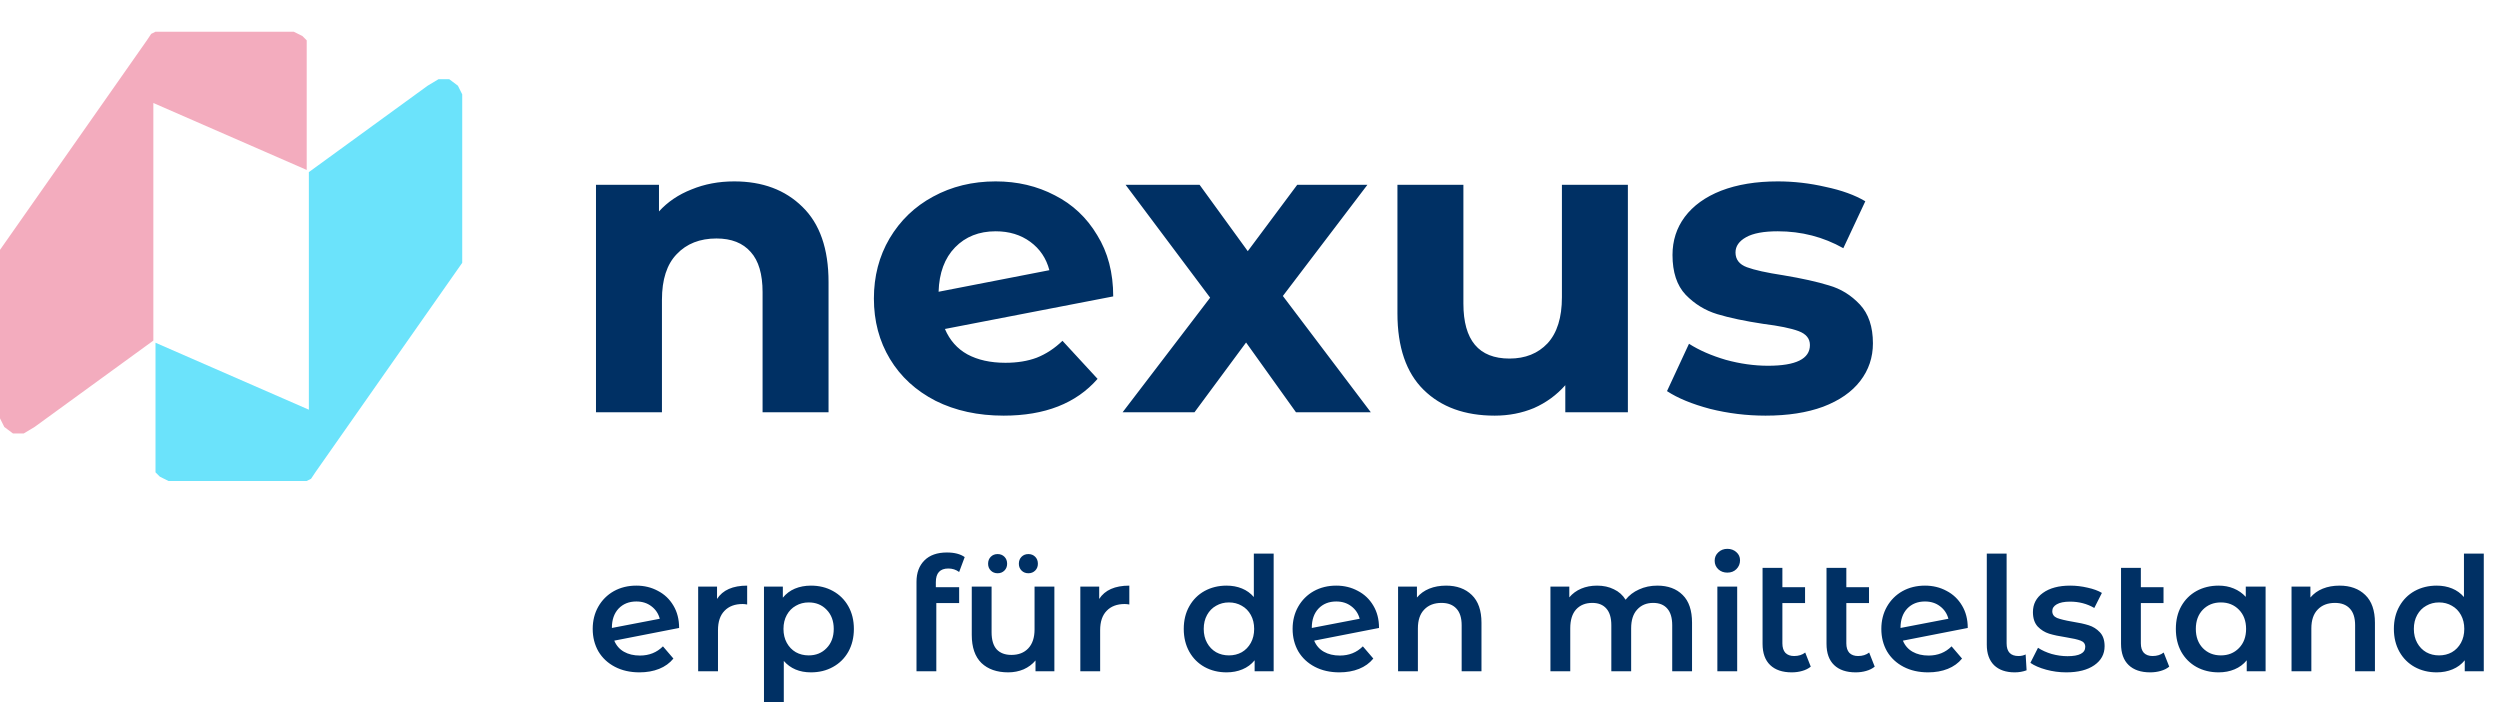
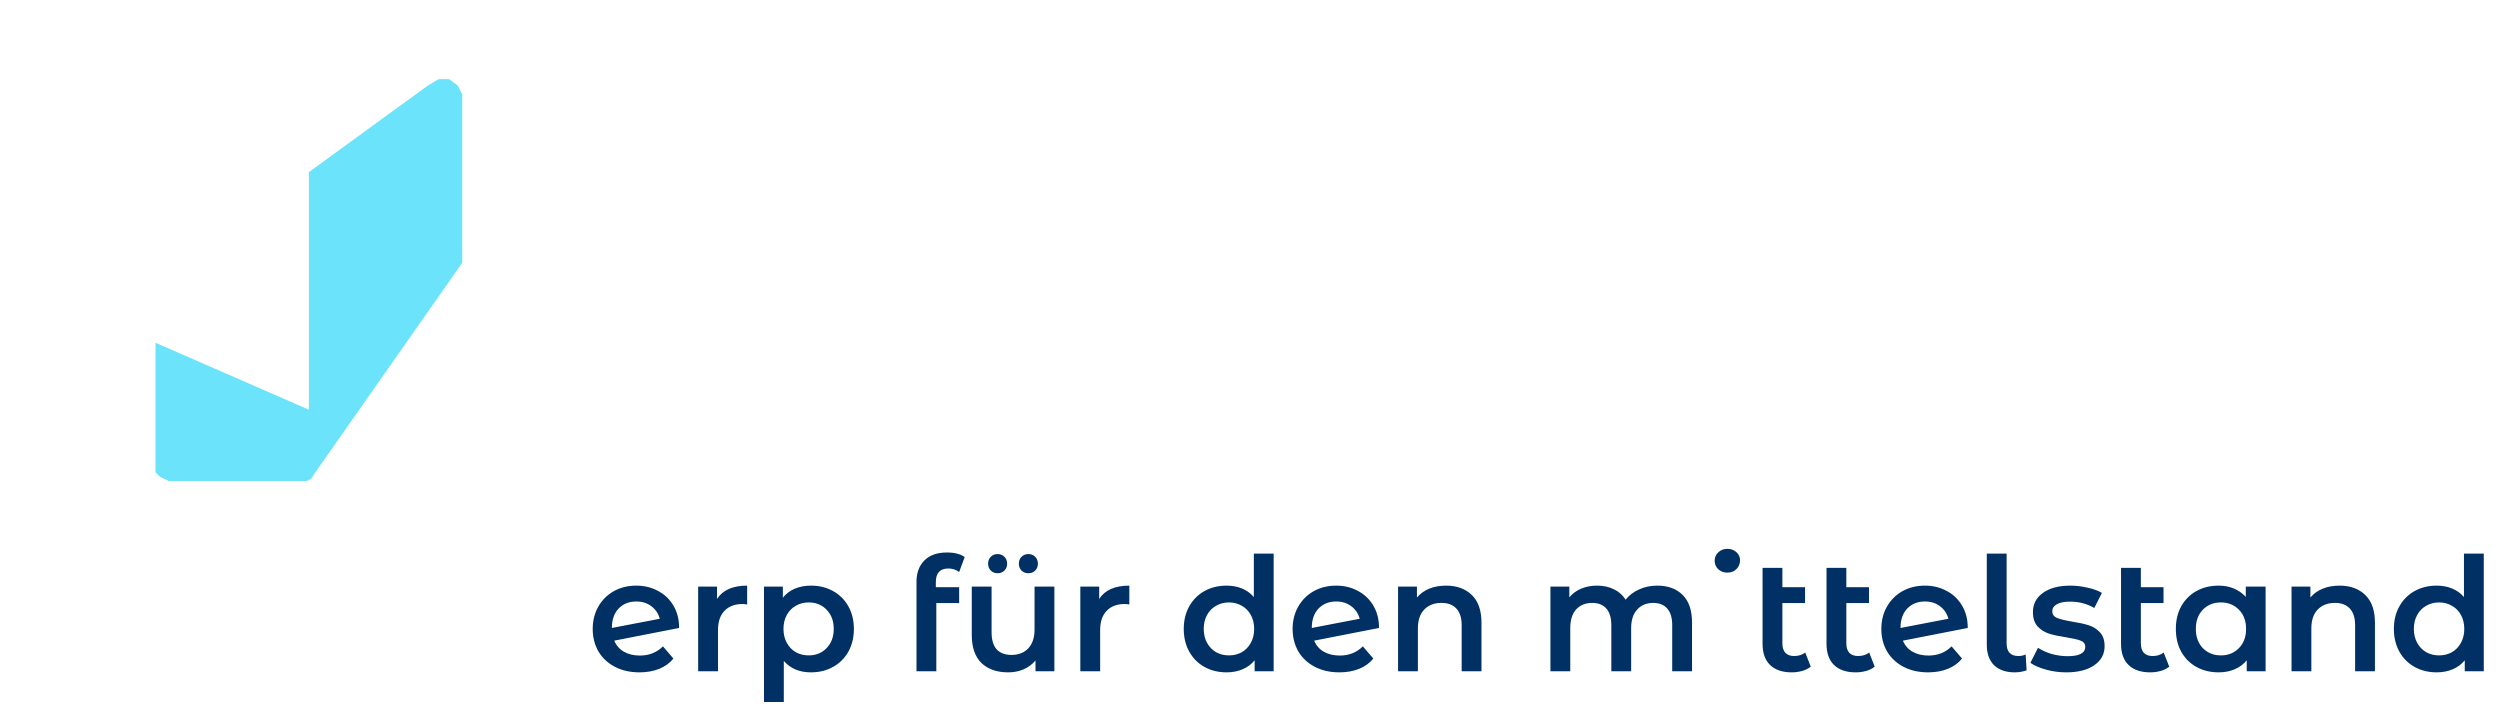
<svg xmlns="http://www.w3.org/2000/svg" width="473" height="135" viewBox="0 0 473 135" fill="none">
-   <path d="M138.92 34.32C144.253 34.32 148.547 35.92 151.8 39.12C155.107 42.32 156.76 47.067 156.76 53.36V78H144.28V55.28C144.28 51.867 143.533 49.333 142.04 47.68C140.547 45.973 138.387 45.12 135.56 45.12C132.413 45.12 129.907 46.107 128.04 48.08C126.173 50 125.24 52.88 125.24 56.72V78H112.76V34.96H124.68V40C126.333 38.187 128.387 36.8 130.84 35.84C133.293 34.827 135.987 34.32 138.92 34.32ZM190.221 68.64C192.461 68.64 194.435 68.32 196.141 67.68C197.901 66.987 199.528 65.92 201.021 64.48L207.661 71.68C203.608 76.32 197.688 78.64 189.901 78.64C185.048 78.64 180.755 77.707 177.021 75.84C173.288 73.92 170.408 71.28 168.381 67.92C166.355 64.56 165.341 60.747 165.341 56.48C165.341 52.267 166.328 48.48 168.301 45.12C170.328 41.707 173.075 39.067 176.541 37.2C180.061 35.28 184.008 34.32 188.381 34.32C192.488 34.32 196.221 35.2 199.581 36.96C202.941 38.667 205.608 41.173 207.581 44.48C209.608 47.733 210.621 51.6 210.621 56.08L178.781 62.24C179.688 64.373 181.101 65.973 183.021 67.04C184.995 68.107 187.395 68.64 190.221 68.64ZM188.381 43.76C185.235 43.76 182.675 44.773 180.701 46.8C178.728 48.827 177.688 51.627 177.581 55.2L198.541 51.12C197.955 48.88 196.755 47.093 194.941 45.76C193.128 44.427 190.941 43.76 188.381 43.76ZM245.198 78L235.758 64.8L225.998 78H212.398L228.958 56.32L212.958 34.96H226.958L236.078 47.52L245.438 34.96H258.718L242.718 56L259.358 78H245.198ZM307.995 34.96V78H296.155V72.88C294.502 74.747 292.528 76.187 290.235 77.2C287.942 78.16 285.462 78.64 282.795 78.64C277.142 78.64 272.662 77.013 269.355 73.76C266.048 70.507 264.395 65.68 264.395 59.28V34.96H276.875V57.44C276.875 64.373 279.782 67.84 285.595 67.84C288.582 67.84 290.982 66.88 292.795 64.96C294.608 62.987 295.515 60.08 295.515 56.24V34.96H307.995ZM334.037 78.64C330.464 78.64 326.97 78.213 323.557 77.36C320.144 76.453 317.424 75.333 315.397 74L319.557 65.04C321.477 66.267 323.797 67.28 326.517 68.08C329.237 68.827 331.904 69.2 334.517 69.2C339.797 69.2 342.437 67.893 342.437 65.28C342.437 64.053 341.717 63.173 340.277 62.64C338.837 62.107 336.624 61.653 333.637 61.28C330.117 60.747 327.21 60.133 324.917 59.44C322.624 58.747 320.624 57.52 318.917 55.76C317.264 54 316.437 51.493 316.437 48.24C316.437 45.52 317.21 43.12 318.757 41.04C320.357 38.907 322.65 37.253 325.637 36.08C328.677 34.907 332.25 34.32 336.357 34.32C339.397 34.32 342.41 34.667 345.397 35.36C348.437 36 350.944 36.907 352.917 38.08L348.757 46.96C344.97 44.827 340.837 43.76 336.357 43.76C333.69 43.76 331.69 44.133 330.357 44.88C329.024 45.627 328.357 46.587 328.357 47.76C328.357 49.093 329.077 50.027 330.517 50.56C331.957 51.093 334.25 51.6 337.397 52.08C340.917 52.667 343.797 53.307 346.037 54C348.277 54.64 350.224 55.84 351.877 57.6C353.53 59.36 354.357 61.813 354.357 64.96C354.357 67.627 353.557 70 351.957 72.08C350.357 74.16 348.01 75.787 344.917 76.96C341.877 78.08 338.25 78.64 334.037 78.64Z" fill="#003064" />
-   <path d="M121.08 124.03C122.82 124.03 124.27 123.45 125.43 122.29L127.41 124.6C126.71 125.46 125.81 126.11 124.71 126.55C123.61 126.99 122.37 127.21 120.99 127.21C119.23 127.21 117.68 126.86 116.34 126.16C115 125.46 113.96 124.49 113.22 123.25C112.5 121.99 112.14 120.57 112.14 118.99C112.14 117.43 112.49 116.03 113.19 114.79C113.91 113.53 114.89 112.55 116.13 111.85C117.39 111.15 118.81 110.8 120.39 110.8C121.89 110.8 123.25 111.13 124.47 111.79C125.71 112.43 126.69 113.36 127.41 114.58C128.13 115.78 128.49 117.19 128.49 118.81L116.22 121.21C116.6 122.13 117.21 122.83 118.05 123.31C118.89 123.79 119.9 124.03 121.08 124.03ZM120.39 113.8C119.01 113.8 117.89 114.25 117.03 115.15C116.19 116.05 115.77 117.26 115.77 118.78V118.81L124.83 117.07C124.57 116.09 124.04 115.3 123.24 114.7C122.46 114.1 121.51 113.8 120.39 113.8ZM135.663 113.32C136.743 111.64 138.643 110.8 141.363 110.8V114.37C141.043 114.31 140.753 114.28 140.493 114.28C139.033 114.28 137.893 114.71 137.073 115.57C136.253 116.41 135.843 117.63 135.843 119.23V127H132.093V110.98H135.663V113.32ZM153.424 110.8C154.984 110.8 156.374 111.14 157.594 111.82C158.834 112.5 159.804 113.46 160.504 114.7C161.204 115.94 161.554 117.37 161.554 118.99C161.554 120.61 161.204 122.05 160.504 123.31C159.804 124.55 158.834 125.51 157.594 126.19C156.374 126.87 154.984 127.21 153.424 127.21C151.264 127.21 149.554 126.49 148.294 125.05V132.82H144.544V110.98H148.114V113.08C148.734 112.32 149.494 111.75 150.394 111.37C151.314 110.99 152.324 110.8 153.424 110.8ZM153.004 124C154.384 124 155.514 123.54 156.394 122.62C157.294 121.7 157.744 120.49 157.744 118.99C157.744 117.49 157.294 116.28 156.394 115.36C155.514 114.44 154.384 113.98 153.004 113.98C152.104 113.98 151.294 114.19 150.574 114.61C149.854 115.01 149.284 115.59 148.864 116.35C148.444 117.11 148.234 117.99 148.234 118.99C148.234 119.99 148.444 120.87 148.864 121.63C149.284 122.39 149.854 122.98 150.574 123.4C151.294 123.8 152.104 124 153.004 124ZM179.431 107.56C177.851 107.56 177.061 108.42 177.061 110.14V111.1H181.471V114.1H177.151V127H173.401V110.08C173.401 108.38 173.901 107.03 174.901 106.03C175.901 105.03 177.321 104.53 179.161 104.53C180.581 104.53 181.701 104.82 182.521 105.4L181.471 108.22C180.871 107.78 180.191 107.56 179.431 107.56ZM199.488 110.98V127H195.918V124.96C195.318 125.68 194.568 126.24 193.668 126.64C192.768 127.02 191.798 127.21 190.758 127.21C188.618 127.21 186.928 126.62 185.688 125.44C184.468 124.24 183.858 122.47 183.858 120.13V110.98H187.608V119.62C187.608 121.06 187.928 122.14 188.568 122.86C189.228 123.56 190.158 123.91 191.358 123.91C192.698 123.91 193.758 123.5 194.538 122.68C195.338 121.84 195.738 120.64 195.738 119.08V110.98H199.488ZM188.748 108.46C188.228 108.46 187.798 108.29 187.458 107.95C187.118 107.61 186.948 107.18 186.948 106.66C186.948 106.12 187.118 105.68 187.458 105.34C187.798 105 188.228 104.83 188.748 104.83C189.268 104.83 189.698 105 190.038 105.34C190.378 105.68 190.548 106.12 190.548 106.66C190.548 107.18 190.378 107.61 190.038 107.95C189.698 108.29 189.268 108.46 188.748 108.46ZM194.568 108.46C194.048 108.46 193.618 108.29 193.278 107.95C192.938 107.61 192.768 107.18 192.768 106.66C192.768 106.12 192.938 105.68 193.278 105.34C193.618 105 194.048 104.83 194.568 104.83C195.088 104.83 195.518 105 195.858 105.34C196.198 105.68 196.368 106.12 196.368 106.66C196.368 107.18 196.198 107.61 195.858 107.95C195.518 108.29 195.088 108.46 194.568 108.46ZM207.968 113.32C209.048 111.64 210.948 110.8 213.668 110.8V114.37C213.348 114.31 213.058 114.28 212.798 114.28C211.338 114.28 210.198 114.71 209.378 115.57C208.558 116.41 208.148 117.63 208.148 119.23V127H204.398V110.98H207.968V113.32ZM240.976 104.74V127H237.376V124.93C236.756 125.69 235.986 126.26 235.066 126.64C234.166 127.02 233.166 127.21 232.066 127.21C230.526 127.21 229.136 126.87 227.896 126.19C226.676 125.51 225.716 124.55 225.016 123.31C224.316 122.05 223.966 120.61 223.966 118.99C223.966 117.37 224.316 115.94 225.016 114.7C225.716 113.46 226.676 112.5 227.896 111.82C229.136 111.14 230.526 110.8 232.066 110.8C233.126 110.8 234.096 110.98 234.976 111.34C235.856 111.7 236.606 112.24 237.226 112.96V104.74H240.976ZM232.516 124C233.416 124 234.226 123.8 234.946 123.4C235.666 122.98 236.236 122.39 236.656 121.63C237.076 120.87 237.286 119.99 237.286 118.99C237.286 117.99 237.076 117.11 236.656 116.35C236.236 115.59 235.666 115.01 234.946 114.61C234.226 114.19 233.416 113.98 232.516 113.98C231.616 113.98 230.806 114.19 230.086 114.61C229.366 115.01 228.796 115.59 228.376 116.35C227.956 117.11 227.746 117.99 227.746 118.99C227.746 119.99 227.956 120.87 228.376 121.63C228.796 122.39 229.366 122.98 230.086 123.4C230.806 123.8 231.616 124 232.516 124ZM253.502 124.03C255.242 124.03 256.692 123.45 257.852 122.29L259.832 124.6C259.132 125.46 258.232 126.11 257.132 126.55C256.032 126.99 254.792 127.21 253.412 127.21C251.652 127.21 250.102 126.86 248.762 126.16C247.422 125.46 246.382 124.49 245.642 123.25C244.922 121.99 244.562 120.57 244.562 118.99C244.562 117.43 244.912 116.03 245.612 114.79C246.332 113.53 247.312 112.55 248.552 111.85C249.812 111.15 251.232 110.8 252.812 110.8C254.312 110.8 255.672 111.13 256.892 111.79C258.132 112.43 259.112 113.36 259.832 114.58C260.552 115.78 260.912 117.19 260.912 118.81L248.642 121.21C249.022 122.13 249.632 122.83 250.472 123.31C251.312 123.79 252.322 124.03 253.502 124.03ZM252.812 113.8C251.432 113.8 250.312 114.25 249.452 115.15C248.612 116.05 248.192 117.26 248.192 118.78V118.81L257.252 117.07C256.992 116.09 256.462 115.3 255.662 114.7C254.882 114.1 253.932 113.8 252.812 113.8ZM273.605 110.8C275.625 110.8 277.245 111.39 278.465 112.57C279.685 113.75 280.295 115.5 280.295 117.82V127H276.545V118.3C276.545 116.9 276.215 115.85 275.555 115.15C274.895 114.43 273.955 114.07 272.735 114.07C271.355 114.07 270.265 114.49 269.465 115.33C268.665 116.15 268.265 117.34 268.265 118.9V127H264.515V110.98H268.085V113.05C268.705 112.31 269.485 111.75 270.425 111.37C271.365 110.99 272.425 110.8 273.605 110.8ZM313.563 110.8C315.583 110.8 317.183 111.39 318.363 112.57C319.543 113.73 320.133 115.48 320.133 117.82V127H316.383V118.3C316.383 116.9 316.073 115.85 315.453 115.15C314.833 114.43 313.943 114.07 312.783 114.07C311.523 114.07 310.513 114.49 309.753 115.33C308.993 116.15 308.613 117.33 308.613 118.87V127H304.863V118.3C304.863 116.9 304.553 115.85 303.933 115.15C303.313 114.43 302.423 114.07 301.263 114.07C299.983 114.07 298.963 114.48 298.203 115.3C297.463 116.12 297.093 117.31 297.093 118.87V127H293.343V110.98H296.913V113.02C297.513 112.3 298.263 111.75 299.163 111.37C300.063 110.99 301.063 110.8 302.163 110.8C303.363 110.8 304.423 111.03 305.343 111.49C306.283 111.93 307.023 112.59 307.563 113.47C308.223 112.63 309.073 111.98 310.113 111.52C311.153 111.04 312.303 110.8 313.563 110.8ZM324.925 110.98H328.675V127H324.925V110.98ZM326.815 108.34C326.135 108.34 325.565 108.13 325.105 107.71C324.645 107.27 324.415 106.73 324.415 106.09C324.415 105.45 324.645 104.92 325.105 104.5C325.565 104.06 326.135 103.84 326.815 103.84C327.495 103.84 328.065 104.05 328.525 104.47C328.985 104.87 329.215 105.38 329.215 106C329.215 106.66 328.985 107.22 328.525 107.68C328.085 108.12 327.515 108.34 326.815 108.34ZM342.597 126.13C342.157 126.49 341.617 126.76 340.977 126.94C340.357 127.12 339.697 127.21 338.997 127.21C337.237 127.21 335.877 126.75 334.917 125.83C333.957 124.91 333.477 123.57 333.477 121.81V107.44H337.227V111.1H341.517V114.1H337.227V121.72C337.227 122.5 337.417 123.1 337.797 123.52C338.197 123.92 338.747 124.12 339.447 124.12C340.287 124.12 340.987 123.9 341.547 123.46L342.597 126.13ZM354.696 126.13C354.256 126.49 353.716 126.76 353.076 126.94C352.456 127.12 351.796 127.21 351.096 127.21C349.336 127.21 347.976 126.75 347.016 125.83C346.056 124.91 345.576 123.57 345.576 121.81V107.44H349.326V111.1H353.616V114.1H349.326V121.72C349.326 122.5 349.516 123.1 349.896 123.52C350.296 123.92 350.846 124.12 351.546 124.12C352.386 124.12 353.086 123.9 353.646 123.46L354.696 126.13ZM364.889 124.03C366.629 124.03 368.079 123.45 369.239 122.29L371.219 124.6C370.519 125.46 369.619 126.11 368.519 126.55C367.419 126.99 366.179 127.21 364.799 127.21C363.039 127.21 361.489 126.86 360.149 126.16C358.809 125.46 357.769 124.49 357.029 123.25C356.309 121.99 355.949 120.57 355.949 118.99C355.949 117.43 356.299 116.03 356.999 114.79C357.719 113.53 358.699 112.55 359.939 111.85C361.199 111.15 362.619 110.8 364.199 110.8C365.699 110.8 367.059 111.13 368.279 111.79C369.519 112.43 370.499 113.36 371.219 114.58C371.939 115.78 372.299 117.19 372.299 118.81L360.029 121.21C360.409 122.13 361.019 122.83 361.859 123.31C362.699 123.79 363.709 124.03 364.889 124.03ZM364.199 113.8C362.819 113.8 361.699 114.25 360.839 115.15C359.999 116.05 359.579 117.26 359.579 118.78V118.81L368.639 117.07C368.379 116.09 367.849 115.3 367.049 114.7C366.269 114.1 365.319 113.8 364.199 113.8ZM381.181 127.21C379.521 127.21 378.221 126.76 377.281 125.86C376.361 124.94 375.901 123.65 375.901 121.99V104.74H379.651V121.72C379.651 123.32 380.401 124.12 381.901 124.12C382.401 124.12 382.851 124.02 383.251 123.82L383.431 126.82C382.731 127.08 381.981 127.21 381.181 127.21ZM390.93 127.21C389.63 127.21 388.36 127.04 387.12 126.7C385.88 126.36 384.89 125.93 384.15 125.41L385.59 122.56C386.31 123.04 387.17 123.43 388.17 123.73C389.19 124.01 390.19 124.15 391.17 124.15C393.41 124.15 394.53 123.56 394.53 122.38C394.53 121.82 394.24 121.43 393.66 121.21C393.1 120.99 392.19 120.78 390.93 120.58C389.61 120.38 388.53 120.15 387.69 119.89C386.87 119.63 386.15 119.18 385.53 118.54C384.93 117.88 384.63 116.97 384.63 115.81C384.63 114.29 385.26 113.08 386.52 112.18C387.8 111.26 389.52 110.8 391.68 110.8C392.78 110.8 393.88 110.93 394.98 111.19C396.08 111.43 396.98 111.76 397.68 112.18L396.24 115.03C394.88 114.23 393.35 113.83 391.65 113.83C390.55 113.83 389.71 114 389.13 114.34C388.57 114.66 388.29 115.09 388.29 115.63C388.29 116.23 388.59 116.66 389.19 116.92C389.81 117.16 390.76 117.39 392.04 117.61C393.32 117.81 394.37 118.04 395.19 118.3C396.01 118.56 396.71 119 397.29 119.62C397.89 120.24 398.19 121.12 398.19 122.26C398.19 123.76 397.54 124.96 396.24 125.86C394.94 126.76 393.17 127.21 390.93 127.21ZM410.419 126.13C409.979 126.49 409.439 126.76 408.799 126.94C408.179 127.12 407.519 127.21 406.819 127.21C405.059 127.21 403.699 126.75 402.739 125.83C401.779 124.91 401.299 123.57 401.299 121.81V107.44H405.049V111.1H409.339V114.1H405.049V121.72C405.049 122.5 405.239 123.1 405.619 123.52C406.019 123.92 406.569 124.12 407.269 124.12C408.109 124.12 408.809 123.9 409.369 123.46L410.419 126.13ZM428.651 110.98V127H425.081V124.93C424.461 125.69 423.691 126.26 422.771 126.64C421.871 127.02 420.871 127.21 419.771 127.21C418.211 127.21 416.811 126.87 415.571 126.19C414.351 125.51 413.391 124.55 412.691 123.31C412.011 122.07 411.671 120.63 411.671 118.99C411.671 117.35 412.011 115.92 412.691 114.7C413.391 113.46 414.351 112.5 415.571 111.82C416.811 111.14 418.211 110.8 419.771 110.8C420.811 110.8 421.761 110.98 422.621 111.34C423.501 111.7 424.261 112.23 424.901 112.93V110.98H428.651ZM420.191 124C421.571 124 422.711 123.54 423.611 122.62C424.511 121.7 424.961 120.49 424.961 118.99C424.961 117.49 424.511 116.28 423.611 115.36C422.711 114.44 421.571 113.98 420.191 113.98C418.811 113.98 417.671 114.44 416.771 115.36C415.891 116.28 415.451 117.49 415.451 118.99C415.451 120.49 415.891 121.7 416.771 122.62C417.671 123.54 418.811 124 420.191 124ZM442.648 110.8C444.668 110.8 446.288 111.39 447.508 112.57C448.728 113.75 449.338 115.5 449.338 117.82V127H445.588V118.3C445.588 116.9 445.258 115.85 444.598 115.15C443.938 114.43 442.998 114.07 441.778 114.07C440.398 114.07 439.308 114.49 438.508 115.33C437.708 116.15 437.308 117.34 437.308 118.9V127H433.558V110.98H437.128V113.05C437.748 112.31 438.528 111.75 439.468 111.37C440.408 110.99 441.468 110.8 442.648 110.8ZM469.931 104.74V127H466.331V124.93C465.711 125.69 464.941 126.26 464.021 126.64C463.121 127.02 462.121 127.21 461.021 127.21C459.481 127.21 458.091 126.87 456.851 126.19C455.631 125.51 454.671 124.55 453.971 123.31C453.271 122.05 452.921 120.61 452.921 118.99C452.921 117.37 453.271 115.94 453.971 114.7C454.671 113.46 455.631 112.5 456.851 111.82C458.091 111.14 459.481 110.8 461.021 110.8C462.081 110.8 463.051 110.98 463.931 111.34C464.811 111.7 465.561 112.24 466.181 112.96V104.74H469.931ZM461.471 124C462.371 124 463.181 123.8 463.901 123.4C464.621 122.98 465.191 122.39 465.611 121.63C466.031 120.87 466.241 119.99 466.241 118.99C466.241 117.99 466.031 117.11 465.611 116.35C465.191 115.59 464.621 115.01 463.901 114.61C463.181 114.19 462.371 113.98 461.471 113.98C460.571 113.98 459.761 114.19 459.041 114.61C458.321 115.01 457.751 115.59 457.331 116.35C456.911 117.11 456.701 117.99 456.701 118.99C456.701 119.99 456.911 120.87 457.331 121.63C457.751 122.39 458.321 122.98 459.041 123.4C459.761 123.8 460.571 124 461.471 124Z" fill="#003064" />
-   <path d="M29.832 6H55.577L57.212 6.817L58.029 7.635V9.678V32.154L29.014 19.486V64.438L6.538 80.784L4.495 82.01H2.452L0.817 80.784L0 79.149V47.274L27.788 7.635L28.606 6.409L29.423 6H29.832Z" fill="#F3ACBE" />
+   <path d="M121.08 124.03C122.82 124.03 124.27 123.45 125.43 122.29L127.41 124.6C126.71 125.46 125.81 126.11 124.71 126.55C123.61 126.99 122.37 127.21 120.99 127.21C119.23 127.21 117.68 126.86 116.34 126.16C115 125.46 113.96 124.49 113.22 123.25C112.5 121.99 112.14 120.57 112.14 118.99C112.14 117.43 112.49 116.03 113.19 114.79C113.91 113.53 114.89 112.55 116.13 111.85C117.39 111.15 118.81 110.8 120.39 110.8C121.89 110.8 123.25 111.13 124.47 111.79C125.71 112.43 126.69 113.36 127.41 114.58C128.13 115.78 128.49 117.19 128.49 118.81L116.22 121.21C116.6 122.13 117.21 122.83 118.05 123.31C118.89 123.79 119.9 124.03 121.08 124.03ZM120.39 113.8C119.01 113.8 117.89 114.25 117.03 115.15C116.19 116.05 115.77 117.26 115.77 118.78V118.81L124.83 117.07C124.57 116.09 124.04 115.3 123.24 114.7C122.46 114.1 121.51 113.8 120.39 113.8ZM135.663 113.32C136.743 111.64 138.643 110.8 141.363 110.8V114.37C141.043 114.31 140.753 114.28 140.493 114.28C139.033 114.28 137.893 114.71 137.073 115.57C136.253 116.41 135.843 117.63 135.843 119.23V127H132.093V110.98H135.663V113.32ZM153.424 110.8C154.984 110.8 156.374 111.14 157.594 111.82C158.834 112.5 159.804 113.46 160.504 114.7C161.204 115.94 161.554 117.37 161.554 118.99C161.554 120.61 161.204 122.05 160.504 123.31C159.804 124.55 158.834 125.51 157.594 126.19C156.374 126.87 154.984 127.21 153.424 127.21C151.264 127.21 149.554 126.49 148.294 125.05V132.82H144.544V110.98H148.114V113.08C148.734 112.32 149.494 111.75 150.394 111.37C151.314 110.99 152.324 110.8 153.424 110.8ZM153.004 124C154.384 124 155.514 123.54 156.394 122.62C157.294 121.7 157.744 120.49 157.744 118.99C157.744 117.49 157.294 116.28 156.394 115.36C155.514 114.44 154.384 113.98 153.004 113.98C152.104 113.98 151.294 114.19 150.574 114.61C149.854 115.01 149.284 115.59 148.864 116.35C148.444 117.11 148.234 117.99 148.234 118.99C148.234 119.99 148.444 120.87 148.864 121.63C149.284 122.39 149.854 122.98 150.574 123.4C151.294 123.8 152.104 124 153.004 124ZM179.431 107.56C177.851 107.56 177.061 108.42 177.061 110.14V111.1H181.471V114.1H177.151V127H173.401V110.08C173.401 108.38 173.901 107.03 174.901 106.03C175.901 105.03 177.321 104.53 179.161 104.53C180.581 104.53 181.701 104.82 182.521 105.4L181.471 108.22C180.871 107.78 180.191 107.56 179.431 107.56ZM199.488 110.98V127H195.918V124.96C195.318 125.68 194.568 126.24 193.668 126.64C192.768 127.02 191.798 127.21 190.758 127.21C188.618 127.21 186.928 126.62 185.688 125.44C184.468 124.24 183.858 122.47 183.858 120.13V110.98H187.608V119.62C187.608 121.06 187.928 122.14 188.568 122.86C189.228 123.56 190.158 123.91 191.358 123.91C192.698 123.91 193.758 123.5 194.538 122.68C195.338 121.84 195.738 120.64 195.738 119.08V110.98H199.488ZM188.748 108.46C188.228 108.46 187.798 108.29 187.458 107.95C187.118 107.61 186.948 107.18 186.948 106.66C186.948 106.12 187.118 105.68 187.458 105.34C187.798 105 188.228 104.83 188.748 104.83C189.268 104.83 189.698 105 190.038 105.34C190.378 105.68 190.548 106.12 190.548 106.66C190.548 107.18 190.378 107.61 190.038 107.95C189.698 108.29 189.268 108.46 188.748 108.46ZM194.568 108.46C194.048 108.46 193.618 108.29 193.278 107.95C192.938 107.61 192.768 107.18 192.768 106.66C192.768 106.12 192.938 105.68 193.278 105.34C193.618 105 194.048 104.83 194.568 104.83C195.088 104.83 195.518 105 195.858 105.34C196.198 105.68 196.368 106.12 196.368 106.66C196.368 107.18 196.198 107.61 195.858 107.95C195.518 108.29 195.088 108.46 194.568 108.46ZM207.968 113.32C209.048 111.64 210.948 110.8 213.668 110.8V114.37C213.348 114.31 213.058 114.28 212.798 114.28C211.338 114.28 210.198 114.71 209.378 115.57C208.558 116.41 208.148 117.63 208.148 119.23V127H204.398V110.98H207.968V113.32ZM240.976 104.74V127H237.376V124.93C236.756 125.69 235.986 126.26 235.066 126.64C234.166 127.02 233.166 127.21 232.066 127.21C230.526 127.21 229.136 126.87 227.896 126.19C226.676 125.51 225.716 124.55 225.016 123.31C224.316 122.05 223.966 120.61 223.966 118.99C223.966 117.37 224.316 115.94 225.016 114.7C225.716 113.46 226.676 112.5 227.896 111.82C229.136 111.14 230.526 110.8 232.066 110.8C233.126 110.8 234.096 110.98 234.976 111.34C235.856 111.7 236.606 112.24 237.226 112.96V104.74H240.976ZM232.516 124C233.416 124 234.226 123.8 234.946 123.4C235.666 122.98 236.236 122.39 236.656 121.63C237.076 120.87 237.286 119.99 237.286 118.99C237.286 117.99 237.076 117.11 236.656 116.35C236.236 115.59 235.666 115.01 234.946 114.61C234.226 114.19 233.416 113.98 232.516 113.98C231.616 113.98 230.806 114.19 230.086 114.61C229.366 115.01 228.796 115.59 228.376 116.35C227.956 117.11 227.746 117.99 227.746 118.99C227.746 119.99 227.956 120.87 228.376 121.63C228.796 122.39 229.366 122.98 230.086 123.4C230.806 123.8 231.616 124 232.516 124ZM253.502 124.03C255.242 124.03 256.692 123.45 257.852 122.29L259.832 124.6C259.132 125.46 258.232 126.11 257.132 126.55C256.032 126.99 254.792 127.21 253.412 127.21C251.652 127.21 250.102 126.86 248.762 126.16C247.422 125.46 246.382 124.49 245.642 123.25C244.922 121.99 244.562 120.57 244.562 118.99C244.562 117.43 244.912 116.03 245.612 114.79C246.332 113.53 247.312 112.55 248.552 111.85C249.812 111.15 251.232 110.8 252.812 110.8C254.312 110.8 255.672 111.13 256.892 111.79C258.132 112.43 259.112 113.36 259.832 114.58C260.552 115.78 260.912 117.19 260.912 118.81L248.642 121.21C249.022 122.13 249.632 122.83 250.472 123.31C251.312 123.79 252.322 124.03 253.502 124.03ZM252.812 113.8C251.432 113.8 250.312 114.25 249.452 115.15C248.612 116.05 248.192 117.26 248.192 118.78V118.81L257.252 117.07C256.992 116.09 256.462 115.3 255.662 114.7C254.882 114.1 253.932 113.8 252.812 113.8ZM273.605 110.8C275.625 110.8 277.245 111.39 278.465 112.57C279.685 113.75 280.295 115.5 280.295 117.82V127H276.545V118.3C276.545 116.9 276.215 115.85 275.555 115.15C274.895 114.43 273.955 114.07 272.735 114.07C271.355 114.07 270.265 114.49 269.465 115.33C268.665 116.15 268.265 117.34 268.265 118.9V127H264.515V110.98H268.085V113.05C268.705 112.31 269.485 111.75 270.425 111.37C271.365 110.99 272.425 110.8 273.605 110.8ZM313.563 110.8C315.583 110.8 317.183 111.39 318.363 112.57C319.543 113.73 320.133 115.48 320.133 117.82V127H316.383V118.3C316.383 116.9 316.073 115.85 315.453 115.15C314.833 114.43 313.943 114.07 312.783 114.07C311.523 114.07 310.513 114.49 309.753 115.33C308.993 116.15 308.613 117.33 308.613 118.87V127H304.863V118.3C304.863 116.9 304.553 115.85 303.933 115.15C303.313 114.43 302.423 114.07 301.263 114.07C299.983 114.07 298.963 114.48 298.203 115.3C297.463 116.12 297.093 117.31 297.093 118.87V127H293.343V110.98H296.913V113.02C297.513 112.3 298.263 111.75 299.163 111.37C300.063 110.99 301.063 110.8 302.163 110.8C303.363 110.8 304.423 111.03 305.343 111.49C306.283 111.93 307.023 112.59 307.563 113.47C308.223 112.63 309.073 111.98 310.113 111.52C311.153 111.04 312.303 110.8 313.563 110.8ZM324.925 110.98V127H324.925V110.98ZM326.815 108.34C326.135 108.34 325.565 108.13 325.105 107.71C324.645 107.27 324.415 106.73 324.415 106.09C324.415 105.45 324.645 104.92 325.105 104.5C325.565 104.06 326.135 103.84 326.815 103.84C327.495 103.84 328.065 104.05 328.525 104.47C328.985 104.87 329.215 105.38 329.215 106C329.215 106.66 328.985 107.22 328.525 107.68C328.085 108.12 327.515 108.34 326.815 108.34ZM342.597 126.13C342.157 126.49 341.617 126.76 340.977 126.94C340.357 127.12 339.697 127.21 338.997 127.21C337.237 127.21 335.877 126.75 334.917 125.83C333.957 124.91 333.477 123.57 333.477 121.81V107.44H337.227V111.1H341.517V114.1H337.227V121.72C337.227 122.5 337.417 123.1 337.797 123.52C338.197 123.92 338.747 124.12 339.447 124.12C340.287 124.12 340.987 123.9 341.547 123.46L342.597 126.13ZM354.696 126.13C354.256 126.49 353.716 126.76 353.076 126.94C352.456 127.12 351.796 127.21 351.096 127.21C349.336 127.21 347.976 126.75 347.016 125.83C346.056 124.91 345.576 123.57 345.576 121.81V107.44H349.326V111.1H353.616V114.1H349.326V121.72C349.326 122.5 349.516 123.1 349.896 123.52C350.296 123.92 350.846 124.12 351.546 124.12C352.386 124.12 353.086 123.9 353.646 123.46L354.696 126.13ZM364.889 124.03C366.629 124.03 368.079 123.45 369.239 122.29L371.219 124.6C370.519 125.46 369.619 126.11 368.519 126.55C367.419 126.99 366.179 127.21 364.799 127.21C363.039 127.21 361.489 126.86 360.149 126.16C358.809 125.46 357.769 124.49 357.029 123.25C356.309 121.99 355.949 120.57 355.949 118.99C355.949 117.43 356.299 116.03 356.999 114.79C357.719 113.53 358.699 112.55 359.939 111.85C361.199 111.15 362.619 110.8 364.199 110.8C365.699 110.8 367.059 111.13 368.279 111.79C369.519 112.43 370.499 113.36 371.219 114.58C371.939 115.78 372.299 117.19 372.299 118.81L360.029 121.21C360.409 122.13 361.019 122.83 361.859 123.31C362.699 123.79 363.709 124.03 364.889 124.03ZM364.199 113.8C362.819 113.8 361.699 114.25 360.839 115.15C359.999 116.05 359.579 117.26 359.579 118.78V118.81L368.639 117.07C368.379 116.09 367.849 115.3 367.049 114.7C366.269 114.1 365.319 113.8 364.199 113.8ZM381.181 127.21C379.521 127.21 378.221 126.76 377.281 125.86C376.361 124.94 375.901 123.65 375.901 121.99V104.74H379.651V121.72C379.651 123.32 380.401 124.12 381.901 124.12C382.401 124.12 382.851 124.02 383.251 123.82L383.431 126.82C382.731 127.08 381.981 127.21 381.181 127.21ZM390.93 127.21C389.63 127.21 388.36 127.04 387.12 126.7C385.88 126.36 384.89 125.93 384.15 125.41L385.59 122.56C386.31 123.04 387.17 123.43 388.17 123.73C389.19 124.01 390.19 124.15 391.17 124.15C393.41 124.15 394.53 123.56 394.53 122.38C394.53 121.82 394.24 121.43 393.66 121.21C393.1 120.99 392.19 120.78 390.93 120.58C389.61 120.38 388.53 120.15 387.69 119.89C386.87 119.63 386.15 119.18 385.53 118.54C384.93 117.88 384.63 116.97 384.63 115.81C384.63 114.29 385.26 113.08 386.52 112.18C387.8 111.26 389.52 110.8 391.68 110.8C392.78 110.8 393.88 110.93 394.98 111.19C396.08 111.43 396.98 111.76 397.68 112.18L396.24 115.03C394.88 114.23 393.35 113.83 391.65 113.83C390.55 113.83 389.71 114 389.13 114.34C388.57 114.66 388.29 115.09 388.29 115.63C388.29 116.23 388.59 116.66 389.19 116.92C389.81 117.16 390.76 117.39 392.04 117.61C393.32 117.81 394.37 118.04 395.19 118.3C396.01 118.56 396.71 119 397.29 119.62C397.89 120.24 398.19 121.12 398.19 122.26C398.19 123.76 397.54 124.96 396.24 125.86C394.94 126.76 393.17 127.21 390.93 127.21ZM410.419 126.13C409.979 126.49 409.439 126.76 408.799 126.94C408.179 127.12 407.519 127.21 406.819 127.21C405.059 127.21 403.699 126.75 402.739 125.83C401.779 124.91 401.299 123.57 401.299 121.81V107.44H405.049V111.1H409.339V114.1H405.049V121.72C405.049 122.5 405.239 123.1 405.619 123.52C406.019 123.92 406.569 124.12 407.269 124.12C408.109 124.12 408.809 123.9 409.369 123.46L410.419 126.13ZM428.651 110.98V127H425.081V124.93C424.461 125.69 423.691 126.26 422.771 126.64C421.871 127.02 420.871 127.21 419.771 127.21C418.211 127.21 416.811 126.87 415.571 126.19C414.351 125.51 413.391 124.55 412.691 123.31C412.011 122.07 411.671 120.63 411.671 118.99C411.671 117.35 412.011 115.92 412.691 114.7C413.391 113.46 414.351 112.5 415.571 111.82C416.811 111.14 418.211 110.8 419.771 110.8C420.811 110.8 421.761 110.98 422.621 111.34C423.501 111.7 424.261 112.23 424.901 112.93V110.98H428.651ZM420.191 124C421.571 124 422.711 123.54 423.611 122.62C424.511 121.7 424.961 120.49 424.961 118.99C424.961 117.49 424.511 116.28 423.611 115.36C422.711 114.44 421.571 113.98 420.191 113.98C418.811 113.98 417.671 114.44 416.771 115.36C415.891 116.28 415.451 117.49 415.451 118.99C415.451 120.49 415.891 121.7 416.771 122.62C417.671 123.54 418.811 124 420.191 124ZM442.648 110.8C444.668 110.8 446.288 111.39 447.508 112.57C448.728 113.75 449.338 115.5 449.338 117.82V127H445.588V118.3C445.588 116.9 445.258 115.85 444.598 115.15C443.938 114.43 442.998 114.07 441.778 114.07C440.398 114.07 439.308 114.49 438.508 115.33C437.708 116.15 437.308 117.34 437.308 118.9V127H433.558V110.98H437.128V113.05C437.748 112.31 438.528 111.75 439.468 111.37C440.408 110.99 441.468 110.8 442.648 110.8ZM469.931 104.74V127H466.331V124.93C465.711 125.69 464.941 126.26 464.021 126.64C463.121 127.02 462.121 127.21 461.021 127.21C459.481 127.21 458.091 126.87 456.851 126.19C455.631 125.51 454.671 124.55 453.971 123.31C453.271 122.05 452.921 120.61 452.921 118.99C452.921 117.37 453.271 115.94 453.971 114.7C454.671 113.46 455.631 112.5 456.851 111.82C458.091 111.14 459.481 110.8 461.021 110.8C462.081 110.8 463.051 110.98 463.931 111.34C464.811 111.7 465.561 112.24 466.181 112.96V104.74H469.931ZM461.471 124C462.371 124 463.181 123.8 463.901 123.4C464.621 122.98 465.191 122.39 465.611 121.63C466.031 120.87 466.241 119.99 466.241 118.99C466.241 117.99 466.031 117.11 465.611 116.35C465.191 115.59 464.621 115.01 463.901 114.61C463.181 114.19 462.371 113.98 461.471 113.98C460.571 113.98 459.761 114.19 459.041 114.61C458.321 115.01 457.751 115.59 457.331 116.35C456.911 117.11 456.701 117.99 456.701 118.99C456.701 119.99 456.911 120.87 457.331 121.63C457.751 122.39 458.321 122.98 459.041 123.4C459.761 123.8 460.571 124 461.471 124Z" fill="#003064" />
  <path d="M57.62 91L31.875 91L30.24 90.183L29.423 89.365L29.423 87.322L29.423 64.846L58.438 77.514L58.438 32.562L80.913 16.216L82.957 14.99L85 14.99L86.635 16.216L87.452 17.851L87.452 49.726L59.663 89.365L58.846 90.591L58.029 91L57.62 91Z" fill="#6BE3FB" />
</svg>